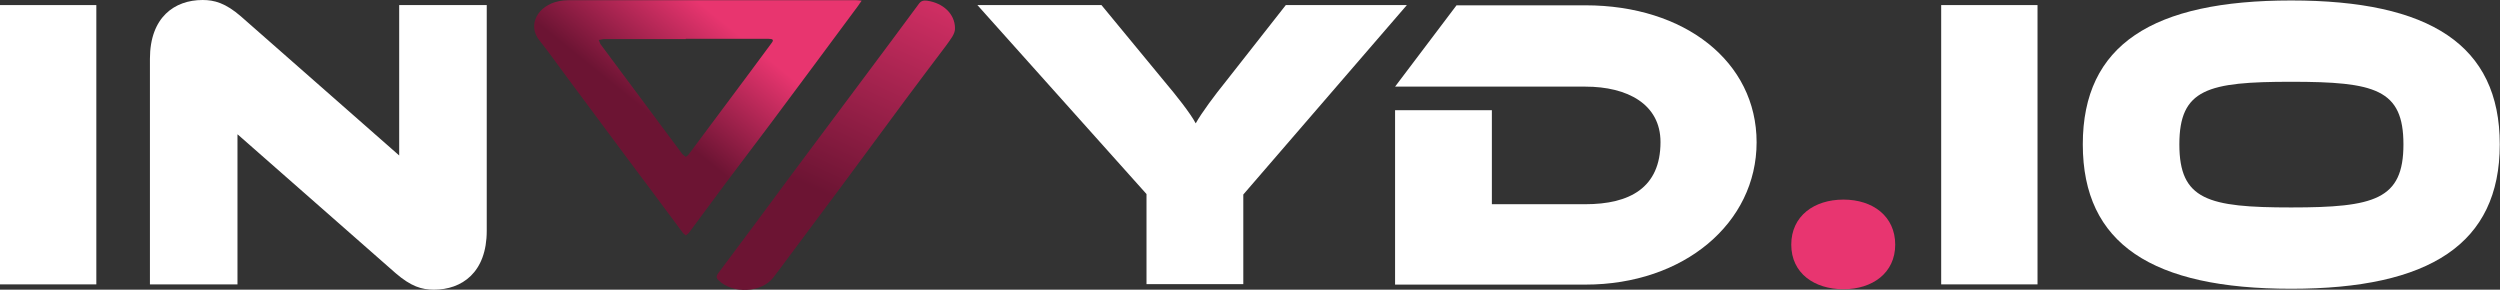
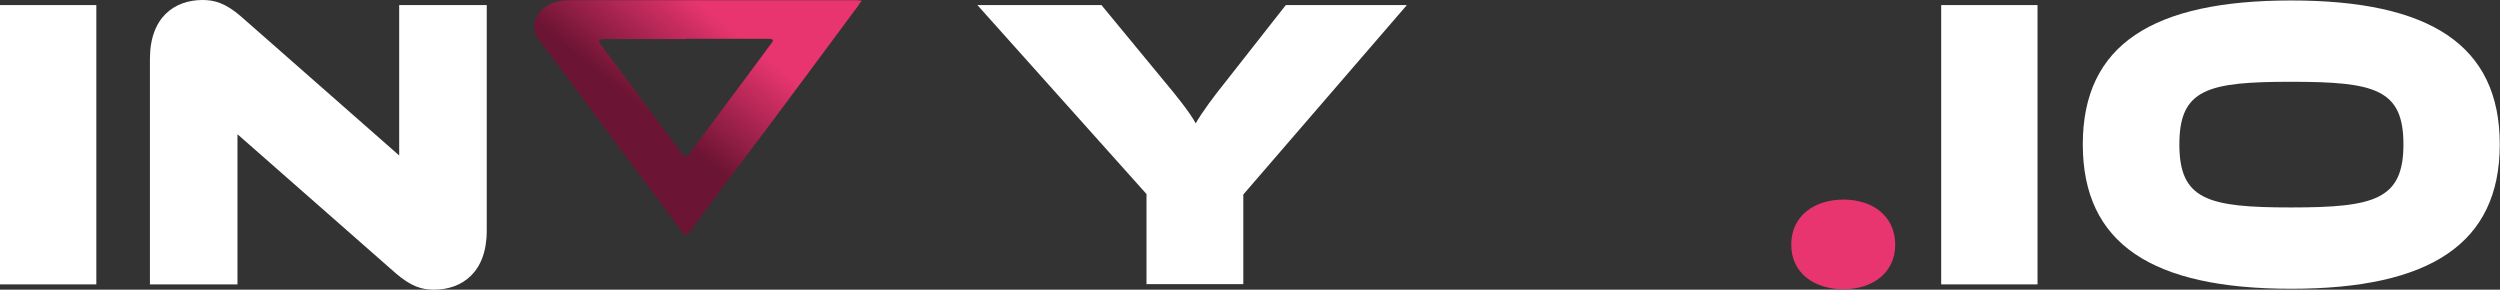
<svg xmlns="http://www.w3.org/2000/svg" xmlns:xlink="http://www.w3.org/1999/xlink" id="Livello_2" data-name="Livello 2" viewBox="0 0 108.22 12.54">
  <rect x="0" y="0" width="108.22" height="12.54" fill="#333333" stroke="none" />
  <defs>
    <style>      .cls-1 {        fill: url(#Sfumatura_senza_nome_25);      }      .cls-2 {        fill: url(#Sfumatura_senza_nome_25-2);      }      .cls-3 {        fill: #fff;      }      .cls-4 {        fill: #e83570;      }    </style>
    <linearGradient id="Sfumatura_senza_nome_25" data-name="Sfumatura senza nome 25" x1="30.59" y1=".37" x2="27.37" y2="4.34" gradientUnits="userSpaceOnUse">
      <stop offset="0" stop-color="#e8356f" />
      <stop offset="1" stop-color="#6c1433" />
    </linearGradient>
    <linearGradient id="Sfumatura_senza_nome_25-2" data-name="Sfumatura senza nome 25" x1="40.41" y1="-2.45" x2="35.43" y2="8.25" xlink:href="#Sfumatura_senza_nome_25" />
  </defs>
  <g id="testi">
    <g>
      <g>
        <path class="cls-3" d="M0,12.3V.22h4.17v12.09H0Z" />
        <path class="cls-3" d="M10.28,5.82v6.49h-3.79V2.55c0-1.81,1.07-2.55,2.28-2.55.51,0,.99.13,1.66.71l6.85,6.02V.22h3.79v9.77c0,1.81-1.08,2.55-2.29,2.55-.52,0-.99-.14-1.66-.72l-6.83-6Z" />
      </g>
      <g>
        <path class="cls-3" d="M49.63,12.3v-3.9L42.31.22h5.37l2.73,3.31c.49.58,1.12,1.37,1.35,1.81.25-.45.83-1.23,1.3-1.81l2.6-3.31h5.24l-7.08,8.2v3.88h-4.19Z" />
-         <path class="cls-3" d="M60.39,12.3v-7.53h4.19v4.07h4.05c1.9,0,3.25-.7,3.25-2.69,0-1.64-1.43-2.4-3.25-2.4h-8.24l2.66-3.52h5.58c4.3,0,7.41,2.44,7.41,5.93s-3.14,6.16-7.41,6.16h-8.24Z" />
        <path class="cls-4" d="M79.8,12.52c-1.26,0-2.26-.69-2.26-1.93s.99-1.95,2.26-1.95,2.24.72,2.24,1.95-.99,1.93-2.24,1.93Z" />
        <path class="cls-3" d="M84.03,12.3V.22h4.17v12.09h-4.17Z" />
        <path class="cls-3" d="M99.18,12.5c-6,0-9.02-1.93-9.02-6.25S93.19.02,99.18.02s9.03,1.92,9.03,6.23-3.04,6.25-9.03,6.25ZM99.18,3.54c-3.61,0-4.84.31-4.84,2.71s1.23,2.73,4.84,2.73,4.86-.34,4.86-2.73-1.23-2.71-4.86-2.71Z" />
      </g>
      <path class="cls-1" d="M37.3.03c-.07.09-.11.16-.16.23-1.27,1.71-2.54,3.43-3.82,5.14-.62.83-1.25,1.65-1.87,2.48-.55.73-1.08,1.47-1.63,2.2-.03.04-.09.07-.13.11-.04-.04-.1-.07-.13-.11-.8-1.08-1.6-2.15-2.41-3.23-.88-1.18-1.76-2.37-2.64-3.55-.39-.52-.75-1.04-1.16-1.55-.54-.67-.07-1.52.85-1.7.14-.03.28-.04.42-.04,3.99,0,7.98,0,11.96,0,.16,0,.33,0,.49,0,.06,0,.13.01.22.02ZM29.69,1.69h0c-1.17,0-2.34,0-3.51,0-.09,0-.18.03-.26.04.03.06.04.13.08.19,1.18,1.58,2.35,3.16,3.53,4.74.04.05.11.09.16.13.05-.04.11-.08.14-.13.55-.73,1.09-1.47,1.64-2.2.65-.87,1.3-1.74,1.94-2.61.09-.12.05-.17-.14-.17-1.2,0-2.39,0-3.59,0Z" />
-       <path class="cls-2" d="M41.34,1.2c.02.26-.2.51-.39.78-.59.78-1.17,1.55-1.75,2.33-.92,1.24-1.83,2.48-2.75,3.72-.78,1.05-1.57,2.1-2.35,3.15-.21.28-.41.56-.63.84-.52.66-1.74.71-2.36.12-.11-.1-.11-.19-.03-.3,1.06-1.41,2.11-2.83,3.16-4.25,1.07-1.44,2.15-2.87,3.22-4.31.78-1.04,1.55-2.08,2.32-3.12.09-.12.19-.15.35-.13.7.1,1.2.57,1.21,1.18Z" />
+       <path class="cls-2" d="M41.34,1.2Z" />
    </g>
  </g>
</svg>